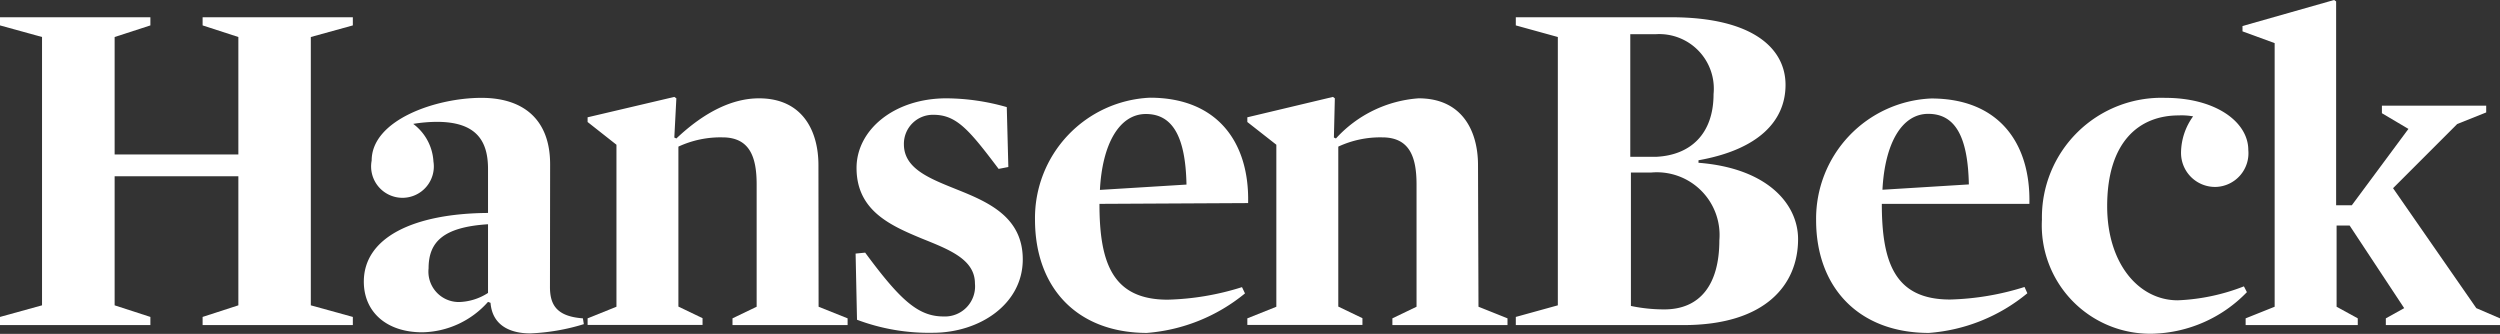
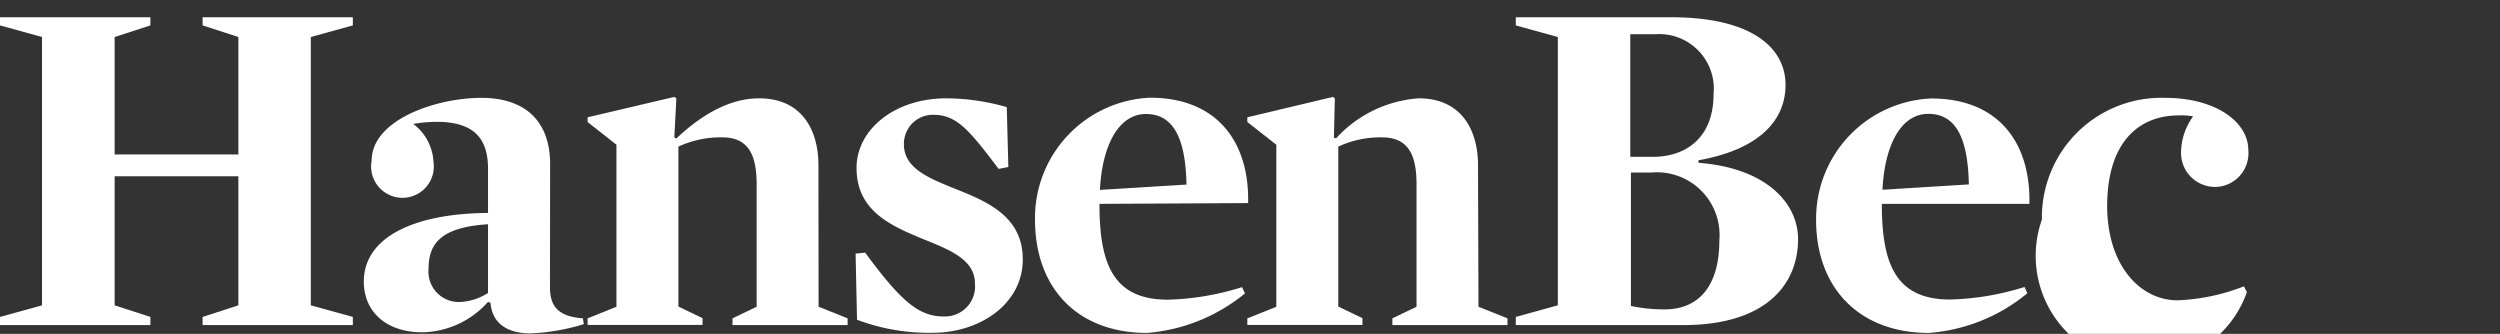
<svg xmlns="http://www.w3.org/2000/svg" viewBox="0 0 159.42 21.29">
  <rect x="0" y="0" width="159.42" height="21.29" fill="#333333" stroke="none" />
  <defs>
    <style>.cls-1{fill:#fff;}</style>
  </defs>
  <title>HB_Horizontal_noTM</title>
  <g id="Layer_2" data-name="Layer 2">
    <g id="Layer_1-2" data-name="Layer 1">
      <path class="cls-1" d="M15.2,2.36l-2.28-.74V1.1H22.5v.52l-2.68.74V19.47l2.68.74v.52H12.92v-.52l2.28-.74V11.24H7.31v8.23l2.28.74v.52H0v-.52l2.68-.74V2.36L0,1.62V1.1H9.59v.52l-2.28.74V9.85H15.2Z" />
      <path class="cls-1" d="M35.07,18.3c0,1.14.43,1.88,2.1,2l.06.37a13.37,13.37,0,0,1-3.42.59c-1.18,0-2.41-.44-2.53-1.95l-.16-.06a5.73,5.73,0,0,1-4.19,1.94c-2.31,0-3.73-1.32-3.73-3.23,0-2.84,3.21-4.35,7.92-4.38V10.77c0-1.75-.71-3-3.26-3a9.53,9.53,0,0,0-1.51.13,3.22,3.22,0,0,1,1.29,2.4,2,2,0,1,1-3.94-.06c0-2.59,4.09-4,7-4,2.75,0,4.38,1.45,4.38,4.23Zm-3.95-4c-2.83.18-3.79,1.11-3.79,2.81a1.94,1.94,0,0,0,1.94,2.15,3.58,3.58,0,0,0,1.85-.58Z" />
      <path class="cls-1" d="M52.2,19.56l1.85.74v.43H46.71V20.3l1.54-.74v-7.8c0-1.73-.43-3-2.18-3a6.37,6.37,0,0,0-2.81.59v10.2l1.54.74v.43H37.47V20.3l1.84-.74V9.23L37.47,7.78v-.3L43,6.18l.13.09L43,8.77l.13.06c1.82-1.72,3.6-2.56,5.27-2.56,2.77,0,3.79,2.07,3.79,4.26Z" />
      <path class="cls-1" d="M59.49,21.22a13,13,0,0,1-4.84-.83l-.09-4.22.61-.06c2.25,3.05,3.39,4.07,5,4.07a1.92,1.92,0,0,0,2-2.1c0-1.54-1.63-2.16-3.39-2.87-2-.83-4.16-1.78-4.16-4.5,0-2.43,2.4-4.44,5.73-4.44a14.21,14.21,0,0,1,3.85.56l.1,3.82-.62.12C61.8,8.28,61,7.32,59.52,7.32A1.85,1.85,0,0,0,57.64,9.2c0,1.57,1.66,2.19,3.42,2.9,2,.8,4.16,1.76,4.16,4.44C65.22,19.41,62.45,21.22,59.49,21.22Z" />
      <path class="cls-1" d="M70.11,13c0,3.76.83,6.11,4.35,6.11a17.07,17.07,0,0,0,4.74-.8l.19.4a11.23,11.23,0,0,1-6.26,2.52C68.66,21.22,66,18.33,66,14a7.68,7.68,0,0,1,7.33-7.77c4.32,0,6.35,2.87,6.26,6.72Zm5.55-1.23c-.06-3.08-.9-4.5-2.59-4.5s-2.78,1.91-2.93,4.84Z" />
      <path class="cls-1" d="M94.28,19.56l1.85.74v.43H88.79V20.3l1.54-.74v-7.8c0-1.73-.43-3-2.19-3a6.33,6.33,0,0,0-2.8.59v10.2l1.54.74v.43H79.54V20.3l1.85-.74V9.23L79.54,7.78v-.3L85,6.18l.12.09-.06,2.5.13.06a7.89,7.89,0,0,1,5.27-2.56c2.77,0,3.79,2.07,3.79,4.26Z" />
      <path class="cls-1" d="M107.35,20.73H96.66v-.52l2.68-.74V2.36l-2.68-.74V1.1h9.89c5.24,0,7.31,2,7.31,4.31s-1.73,4.13-5.55,4.81v.16c4.38.34,6.35,2.62,6.35,4.87C114.66,18.14,112.6,20.73,107.35,20.73ZM105.6,10c2.19-.1,3.67-1.45,3.67-4a3.48,3.48,0,0,0-3.67-3.82l-1.64,0V10Zm-.28,1H104v8.51a10.33,10.33,0,0,0,2.13.22c2.28,0,3.51-1.58,3.51-4.41A4,4,0,0,0,105.32,11Z" />
      <path class="cls-1" d="M120,13c0,3.76.84,6.1,4.35,6.1a17.14,17.14,0,0,0,4.75-.8l.18.4A11.15,11.15,0,0,1,123,21.23c-4.47,0-7.19-2.9-7.19-7.19a7.67,7.67,0,0,1,7.34-7.76c4.32,0,6.35,2.86,6.26,6.72Zm5.55-1.24c-.06-3.08-.89-4.5-2.59-4.5s-2.77,1.91-2.92,4.84Z" />
-       <path class="cls-1" d="M141.3,11.92a2.17,2.17,0,0,1-2.22-2.19,4,4,0,0,1,.77-2.31,4.12,4.12,0,0,0-.92-.06c-2.53,0-4.56,1.69-4.56,5.79,0,3.64,2,6,4.5,6a13,13,0,0,0,4.22-.89l.19.37a8.66,8.66,0,0,1-6,2.65A6.91,6.91,0,0,1,130.21,14a7.62,7.62,0,0,1,7.86-7.76c3.23,0,5.3,1.54,5.3,3.33A2.15,2.15,0,0,1,141.3,11.92Z" />
-       <path class="cls-1" d="M157.91,19.65l1.51.65v.43h-7.28V20.3l1.17-.65-3.48-5.27H149v5.18l1.35.74v.43h-7.15V20.3l1.85-.74V2.75L143,2V1.66L148.84,0l.13.09v13h1l3.61-4.87-1.69-1V6.74h6.65v.43l-1.85.74L152.6,12Z" />
+       <path class="cls-1" d="M141.3,11.92a2.17,2.17,0,0,1-2.22-2.19,4,4,0,0,1,.77-2.31,4.12,4.12,0,0,0-.92-.06c-2.53,0-4.56,1.69-4.56,5.79,0,3.64,2,6,4.5,6a13,13,0,0,0,4.22-.89l.19.37A6.91,6.91,0,0,1,130.21,14a7.62,7.62,0,0,1,7.86-7.76c3.23,0,5.3,1.54,5.3,3.33A2.15,2.15,0,0,1,141.3,11.92Z" />
    </g>
  </g>
</svg>